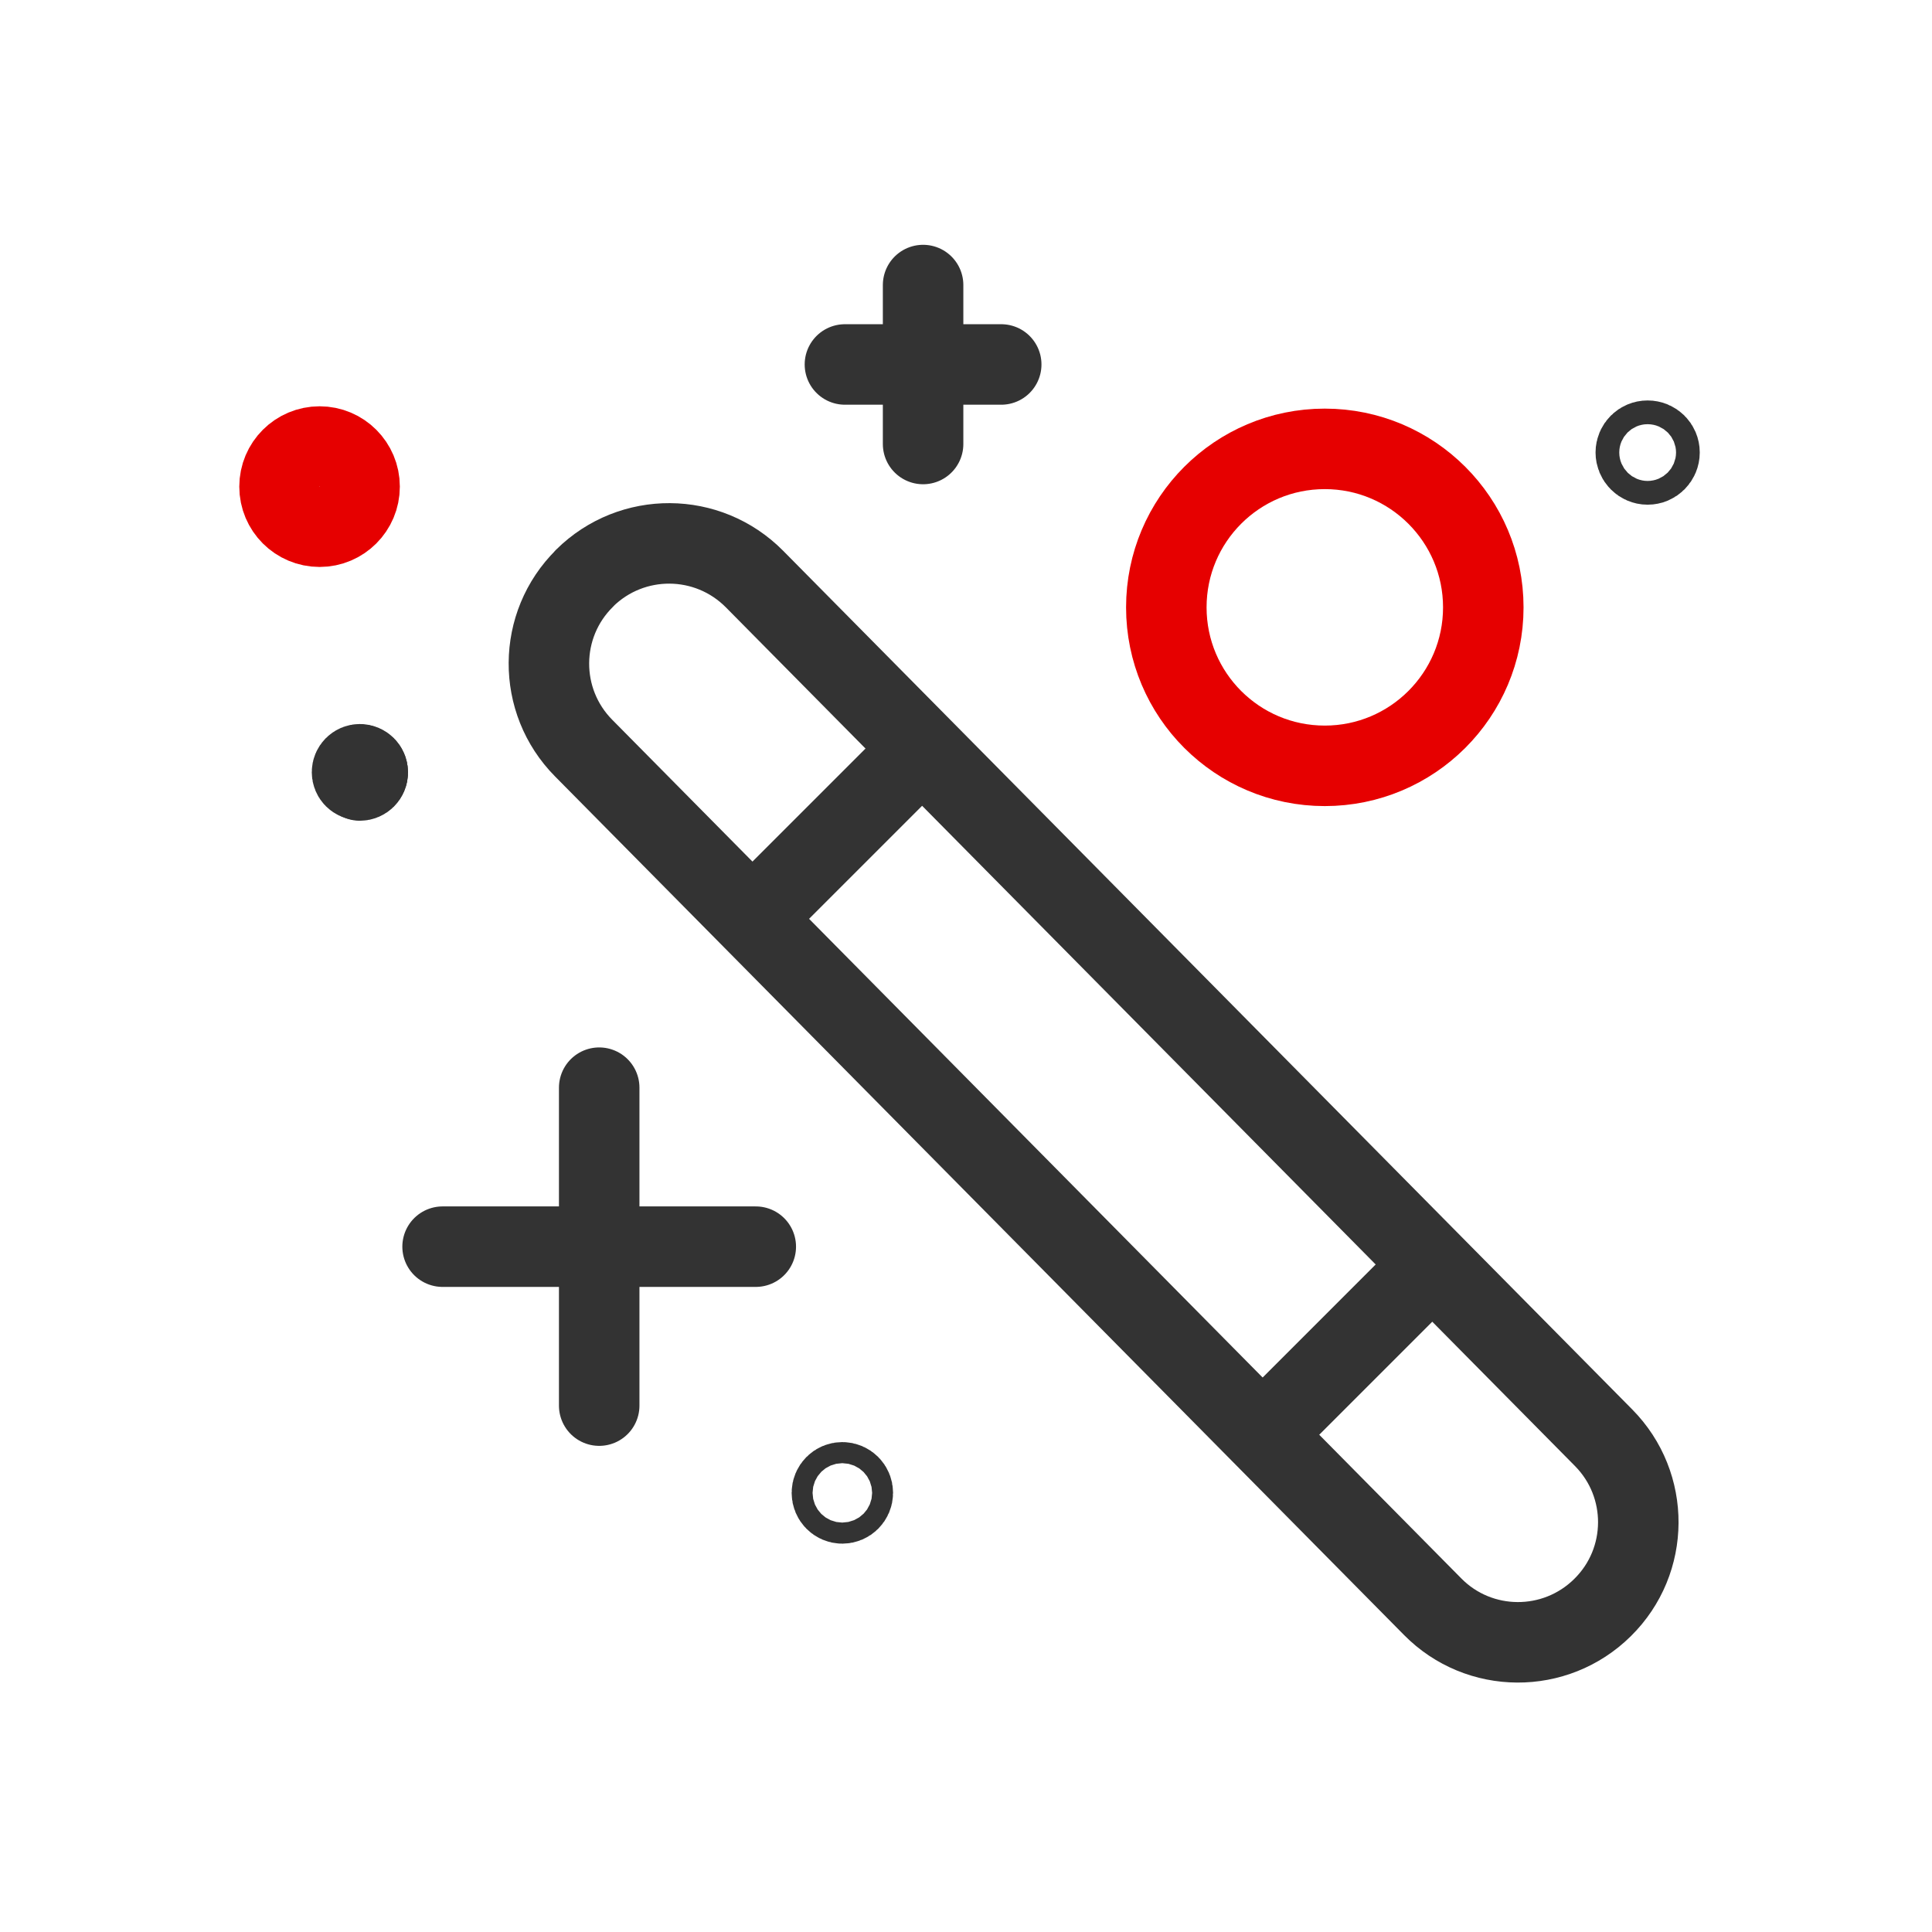
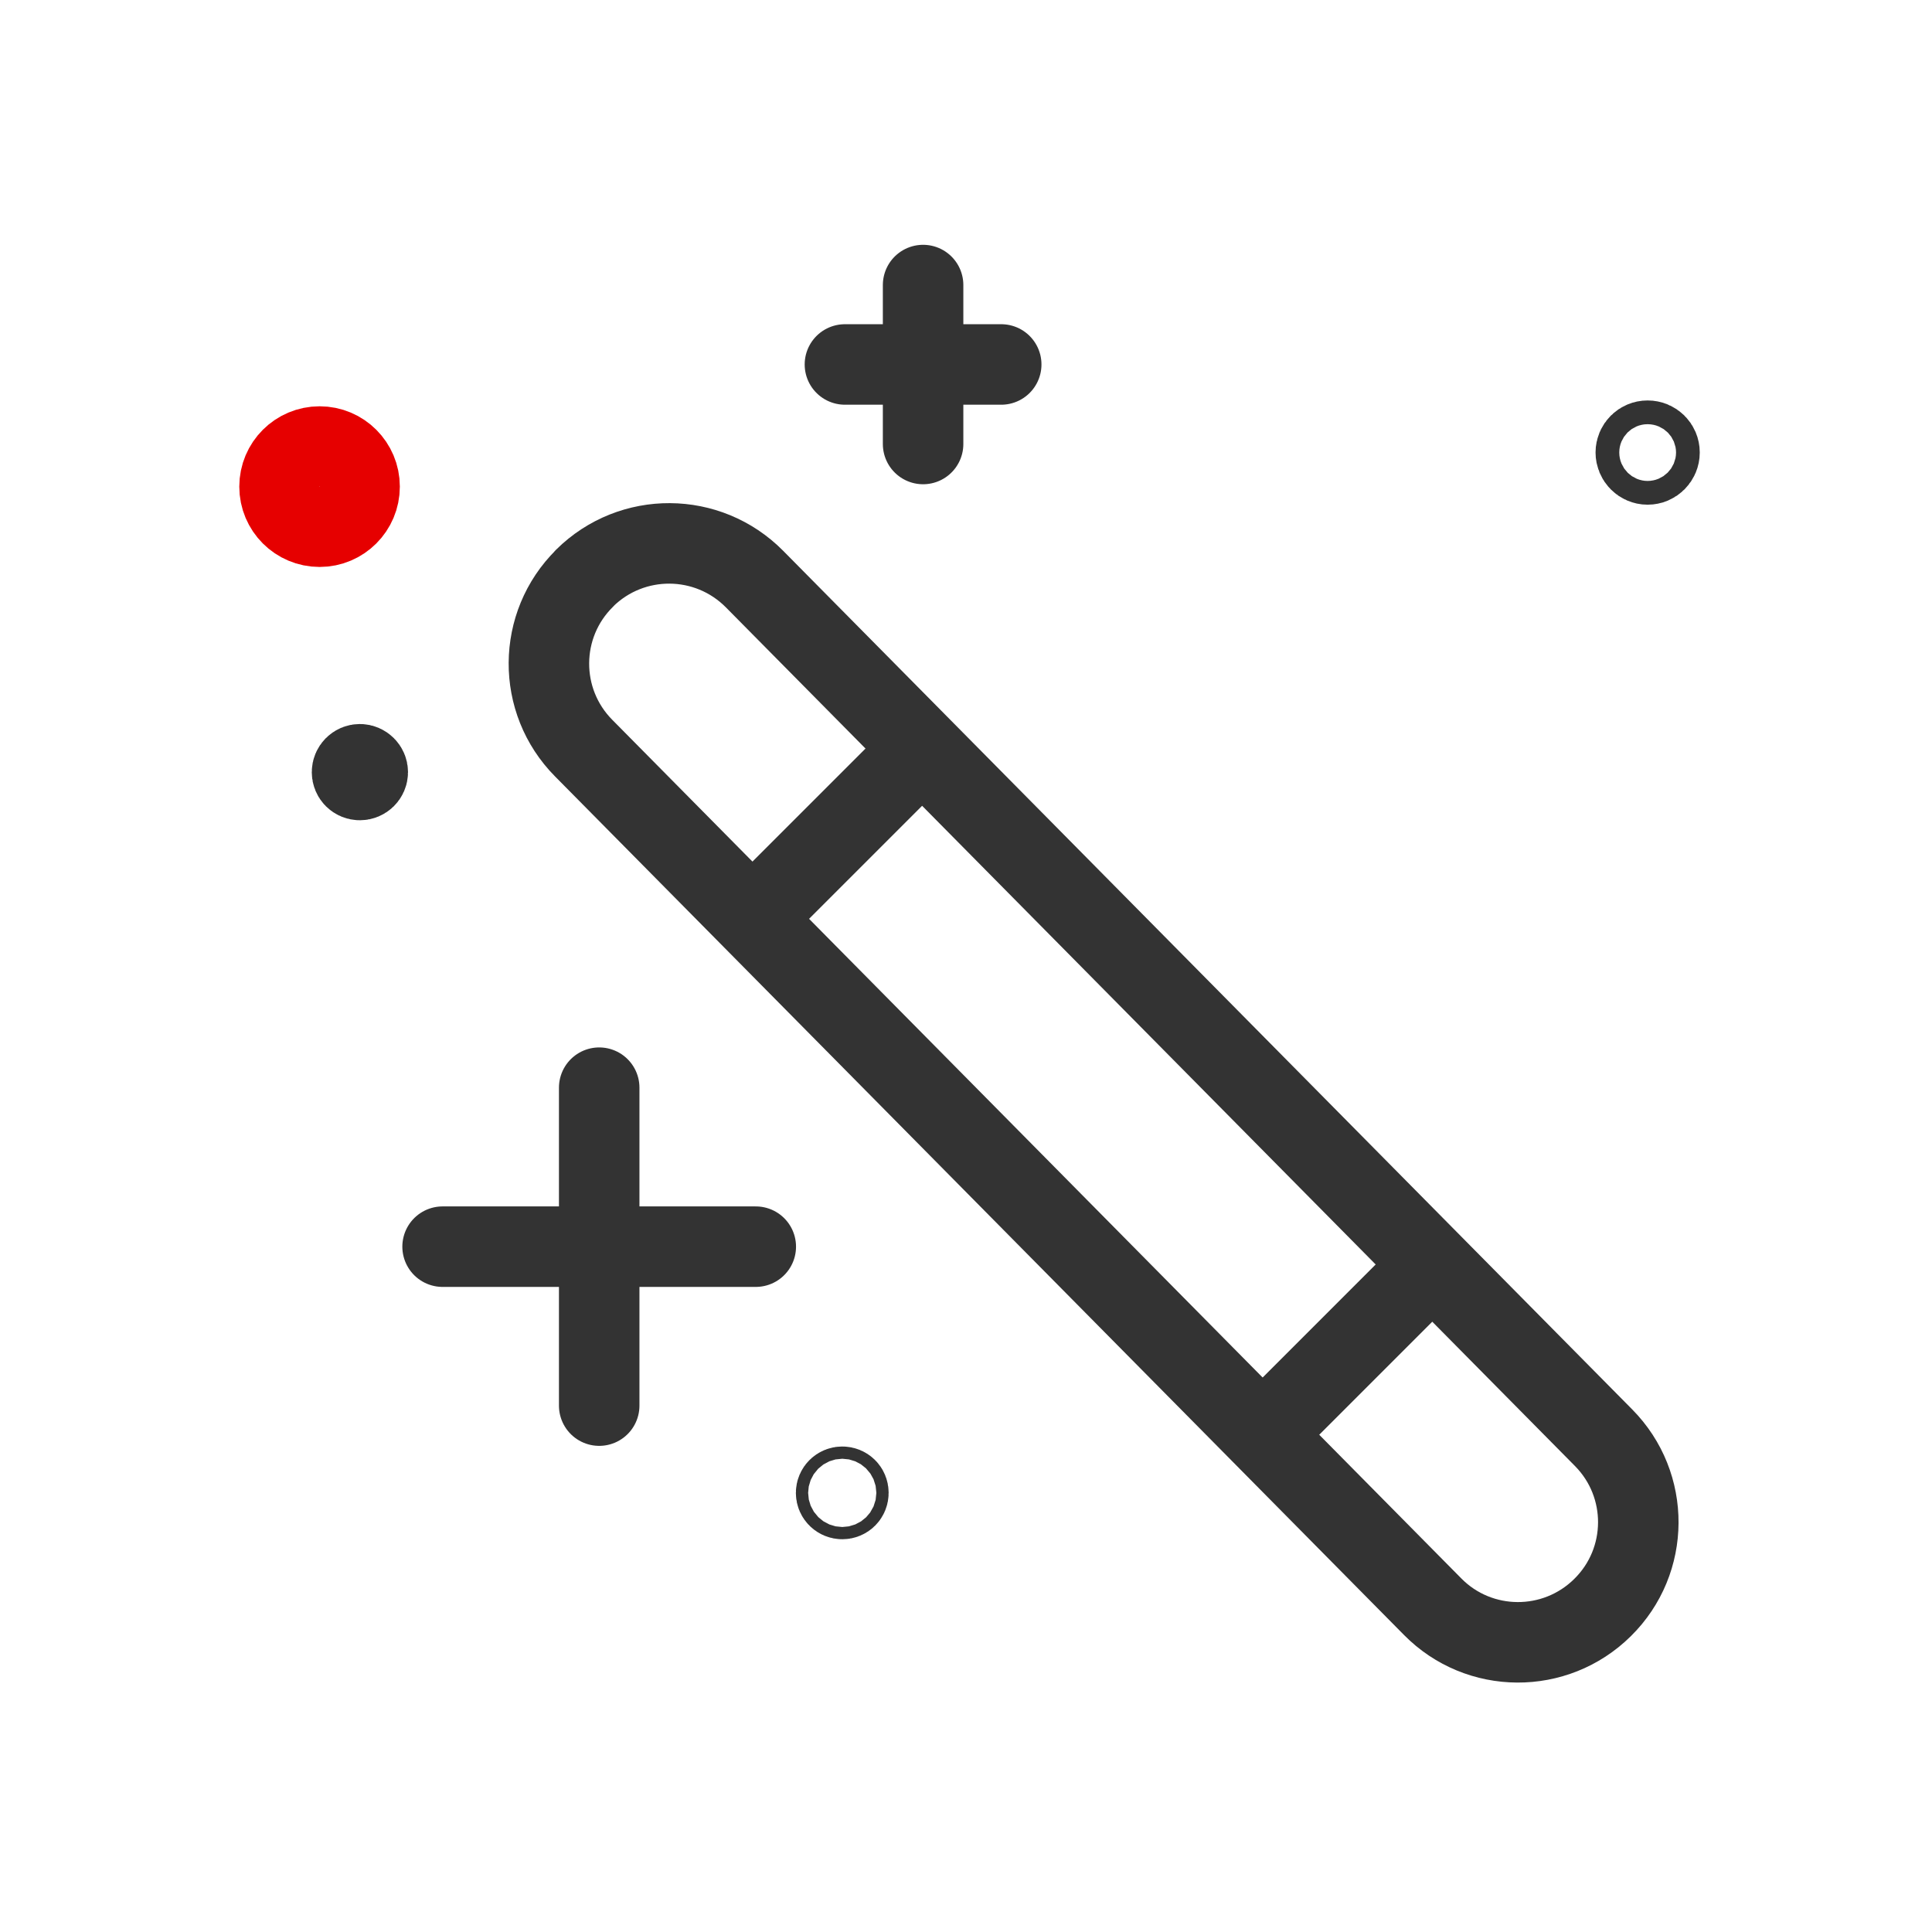
<svg xmlns="http://www.w3.org/2000/svg" width="48" height="48" viewBox="0 0 48 48" fill="none">
  <path d="M22.934 7.082V11.031" stroke="#333333" stroke-width="2" stroke-linecap="round" stroke-linejoin="round" />
  <path d="M20.992 9.055H24.875" stroke="#333333" stroke-width="2" stroke-linecap="round" stroke-linejoin="round" />
  <path d="M14.887 27.023V34.922" stroke="#333333" stroke-width="2" stroke-linecap="round" stroke-linejoin="round" />
  <path d="M10.996 30.973H18.777" stroke="#333333" stroke-width="2" stroke-linecap="round" stroke-linejoin="round" />
  <path d="M22.703 18.812L18.91 22.605" stroke="#333333" stroke-width="2" stroke-linecap="round" stroke-linejoin="round" />
  <path d="M35.449 31.559L31.656 35.352" stroke="#333333" stroke-width="2" stroke-linecap="round" stroke-linejoin="round" />
  <path d="M14.524 14.367L14.524 14.363C15.699 13.203 17.586 13.215 18.746 14.387L39.84 35.719C41 36.891 40.989 38.781 39.817 39.937L39.813 39.941C38.641 41.098 36.75 41.09 35.594 39.918L14.5 18.586C13.34 17.414 13.352 15.523 14.524 14.367Z" stroke="#333333" stroke-width="2" stroke-linecap="round" stroke-linejoin="round" />
-   <path d="M36.852 15.09C36.852 17.266 35.086 19.027 32.914 19.027C30.738 19.027 28.977 17.266 28.977 15.09C28.977 12.914 30.738 11.152 32.914 11.152C35.086 11.152 36.852 12.914 36.852 15.09Z" stroke="#E60000" stroke-width="2" stroke-linecap="round" stroke-linejoin="round" />
-   <path d="M21.188 37.09C21.188 37.234 21.07 37.352 20.926 37.352C20.785 37.352 20.668 37.234 20.668 37.09C20.668 36.945 20.785 36.828 20.926 36.828C21.07 36.828 21.188 36.945 21.188 37.09Z" stroke="#333333" stroke-width="2" stroke-linecap="round" stroke-linejoin="round" />
  <path d="M21.078 37.09C21.078 37.176 21.012 37.242 20.926 37.242C20.844 37.242 20.773 37.176 20.773 37.09C20.773 37.004 20.844 36.938 20.926 36.938C21.012 36.938 21.078 37.004 21.078 37.09Z" stroke="#333333" stroke-width="2" stroke-linecap="round" stroke-linejoin="round" />
  <path d="M20.977 37.09C20.977 37.117 20.953 37.137 20.926 37.137C20.902 37.137 20.879 37.117 20.879 37.09C20.879 37.062 20.902 37.043 20.926 37.043C20.953 37.043 20.977 37.062 20.977 37.09Z" stroke="#333333" stroke-width="2" stroke-linecap="round" stroke-linejoin="round" />
  <path d="M41.059 11.242C41.059 11.309 41.004 11.363 40.934 11.363C40.867 11.363 40.812 11.309 40.812 11.242C40.812 11.176 40.867 11.121 40.934 11.121C41.004 11.121 41.059 11.176 41.059 11.242Z" stroke="#333333" stroke-width="2" stroke-linecap="round" stroke-linejoin="round" />
  <path d="M40.957 11.242C40.957 11.254 40.949 11.266 40.934 11.266C40.922 11.266 40.914 11.254 40.914 11.242C40.914 11.23 40.922 11.219 40.934 11.219C40.949 11.219 40.957 11.23 40.957 11.242Z" stroke="#333333" stroke-width="2" stroke-linecap="round" stroke-linejoin="round" />
  <path d="M41.23 11.242C41.23 11.406 41.098 11.539 40.934 11.539C40.773 11.539 40.641 11.406 40.641 11.242C40.641 11.078 40.773 10.949 40.934 10.949C41.098 10.949 41.23 11.078 41.23 11.242Z" stroke="#333333" stroke-width="2" stroke-linecap="round" stroke-linejoin="round" />
  <path d="M9.062 19.184C9.062 19.254 9.008 19.309 8.941 19.309C8.871 19.309 8.816 19.254 8.816 19.184C8.816 19.117 8.871 19.062 8.941 19.062C9.008 19.062 9.062 19.117 9.062 19.184Z" stroke="#333333" stroke-width="2" stroke-linecap="round" stroke-linejoin="round" />
  <path d="M8.941 19.062C9.008 19.062 9.066 19.117 9.066 19.188C9.066 19.258 9.008 19.312 8.941 19.312" stroke="#333333" stroke-width="2" stroke-linecap="round" stroke-linejoin="round" />
  <path d="M9.137 19.184C9.137 19.293 9.047 19.379 8.941 19.379C8.832 19.379 8.746 19.293 8.746 19.184C8.746 19.078 8.832 18.988 8.941 18.988C9.047 18.988 9.137 19.078 9.137 19.184Z" stroke="#333333" stroke-width="2" stroke-linecap="round" stroke-linejoin="round" />
-   <path d="M8.941 19C9.047 19 9.137 19.086 9.137 19.195C9.137 19.301 9.047 19.391 8.941 19.391" stroke="#333333" stroke-width="2" stroke-linecap="round" stroke-linejoin="round" />
  <path d="M8.934 12.09C8.934 12.641 8.488 13.086 7.941 13.086C7.391 13.086 6.945 12.641 6.945 12.09C6.945 11.539 7.391 11.094 7.941 11.094C8.488 11.094 8.934 11.539 8.934 12.09Z" stroke="#E60000" stroke-width="2" stroke-linecap="round" stroke-linejoin="round" />
  <path d="M8.141 12.09C8.141 12.203 8.051 12.293 7.941 12.293C7.828 12.293 7.738 12.203 7.738 12.09C7.738 11.977 7.828 11.887 7.941 11.887C8.051 11.887 8.141 11.977 8.141 12.09Z" stroke="#E60000" stroke-width="2" stroke-linecap="round" stroke-linejoin="round" />
</svg>